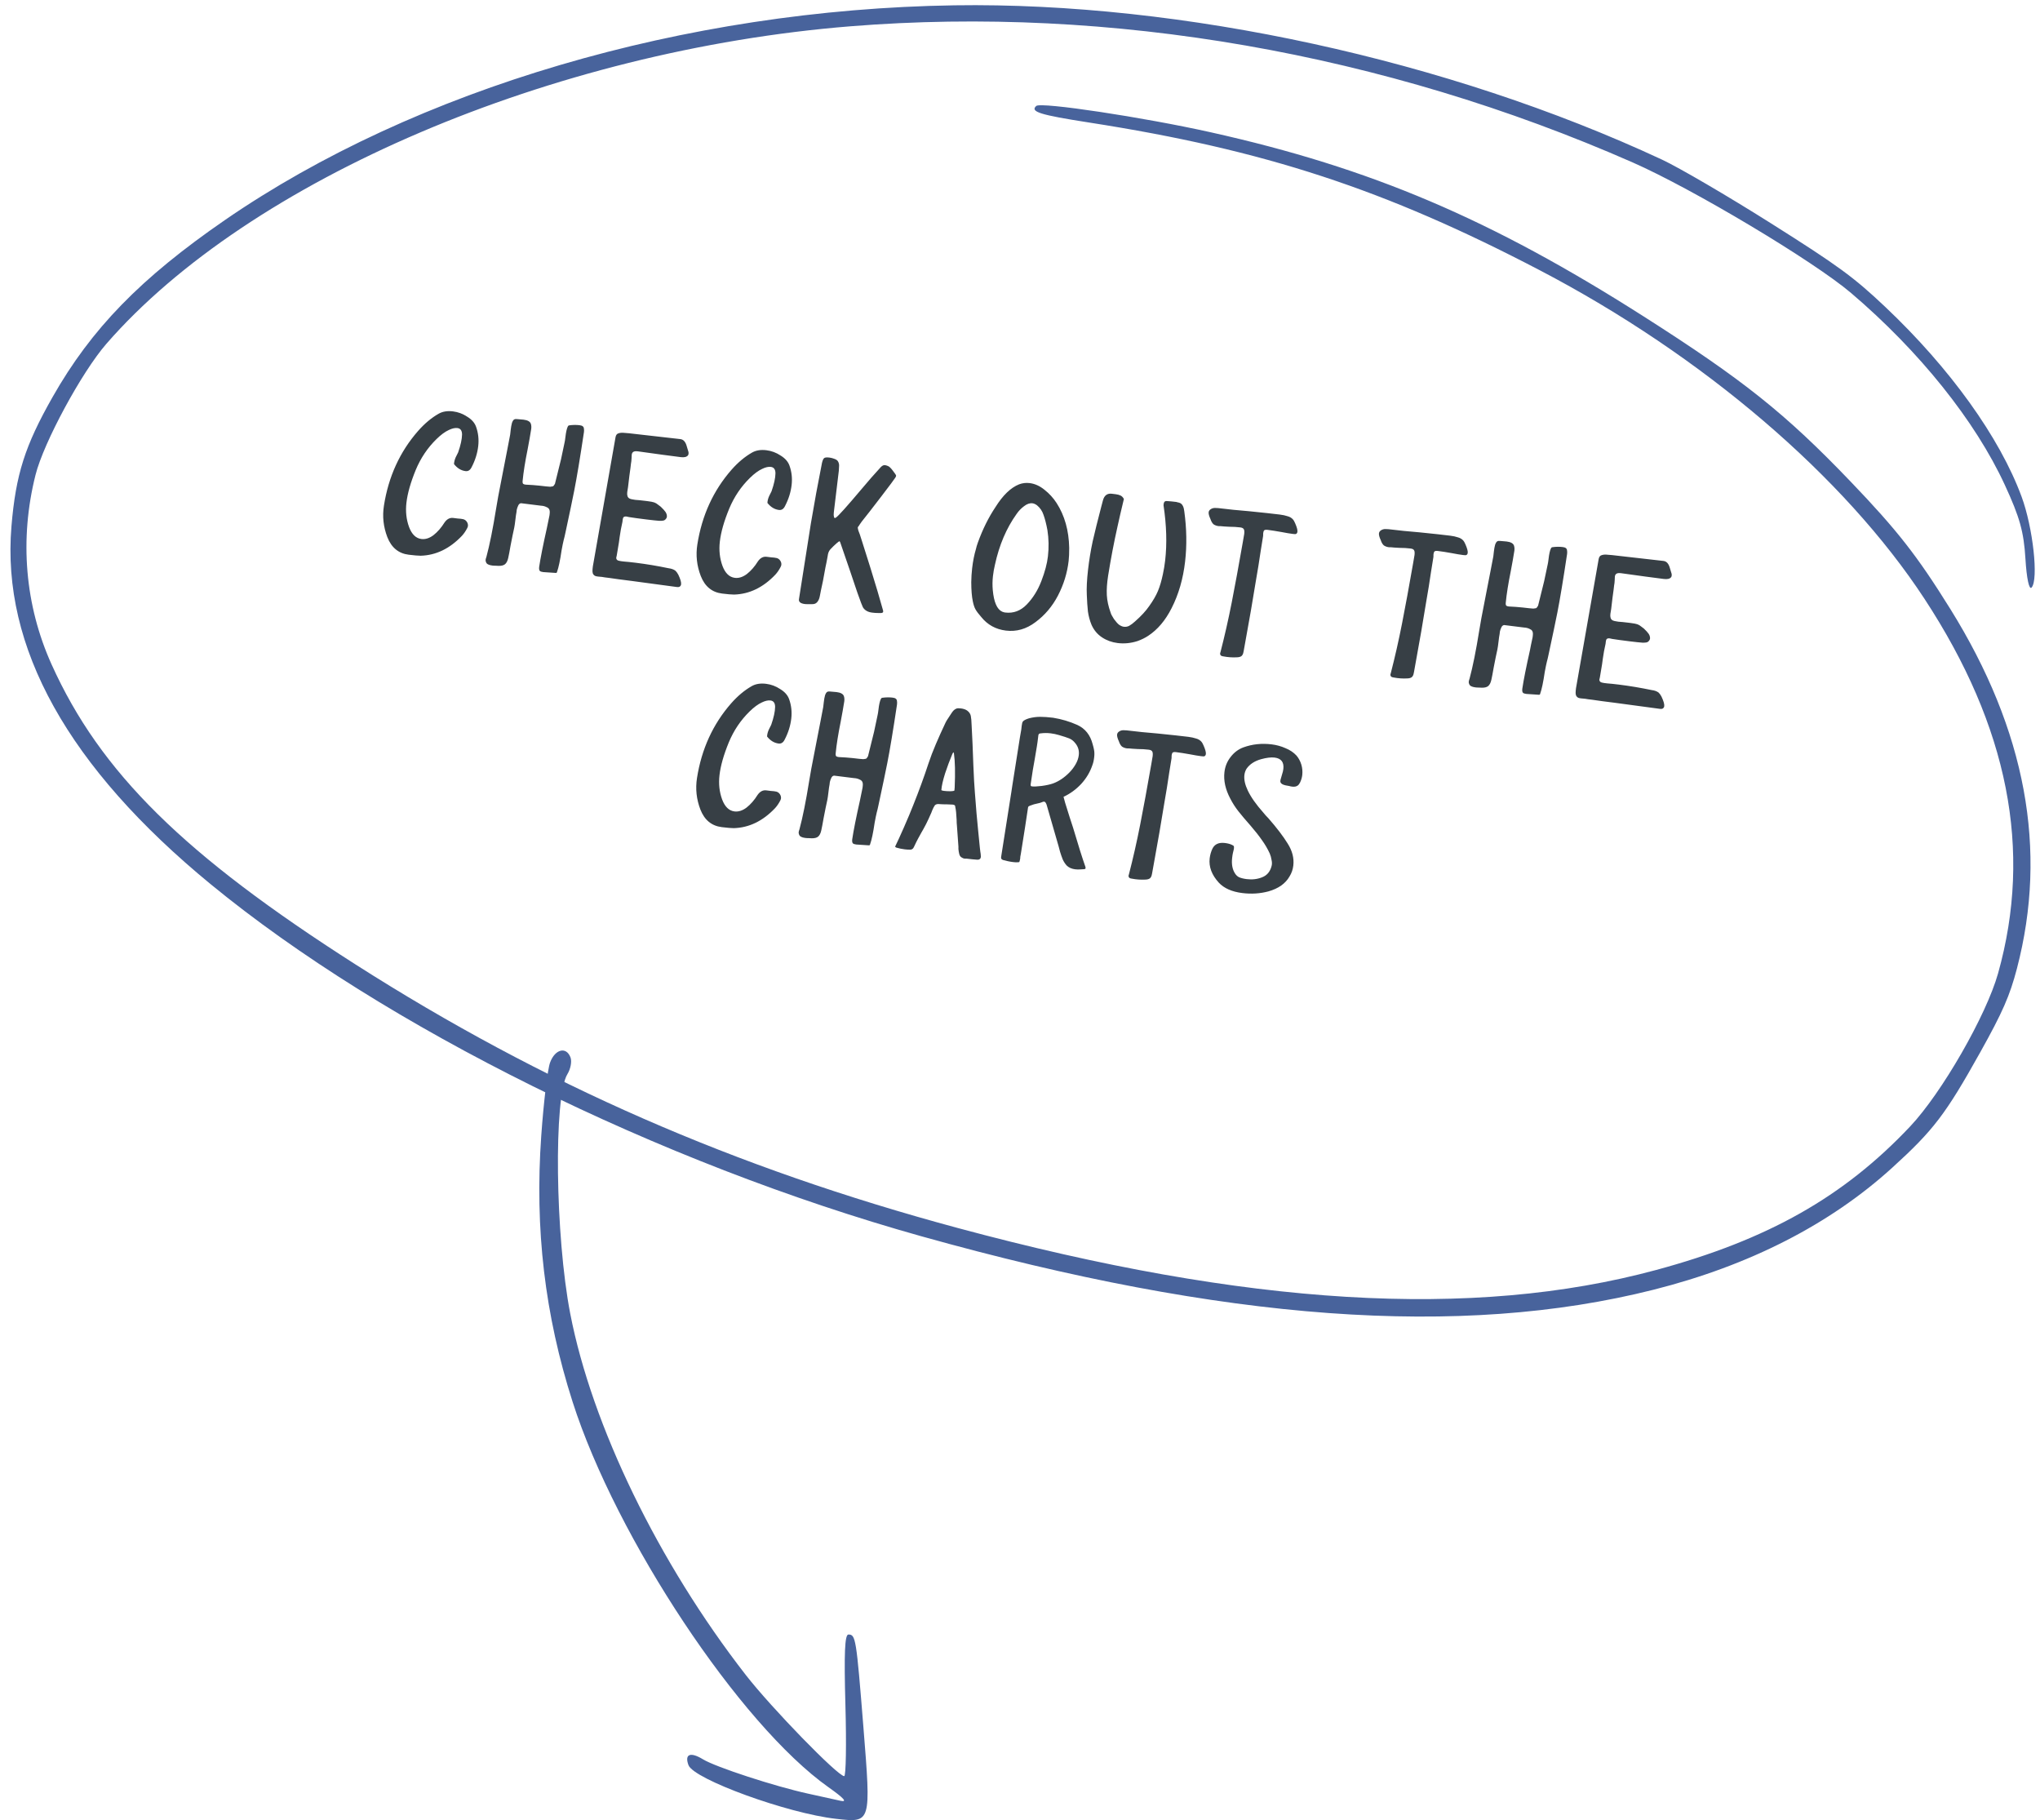
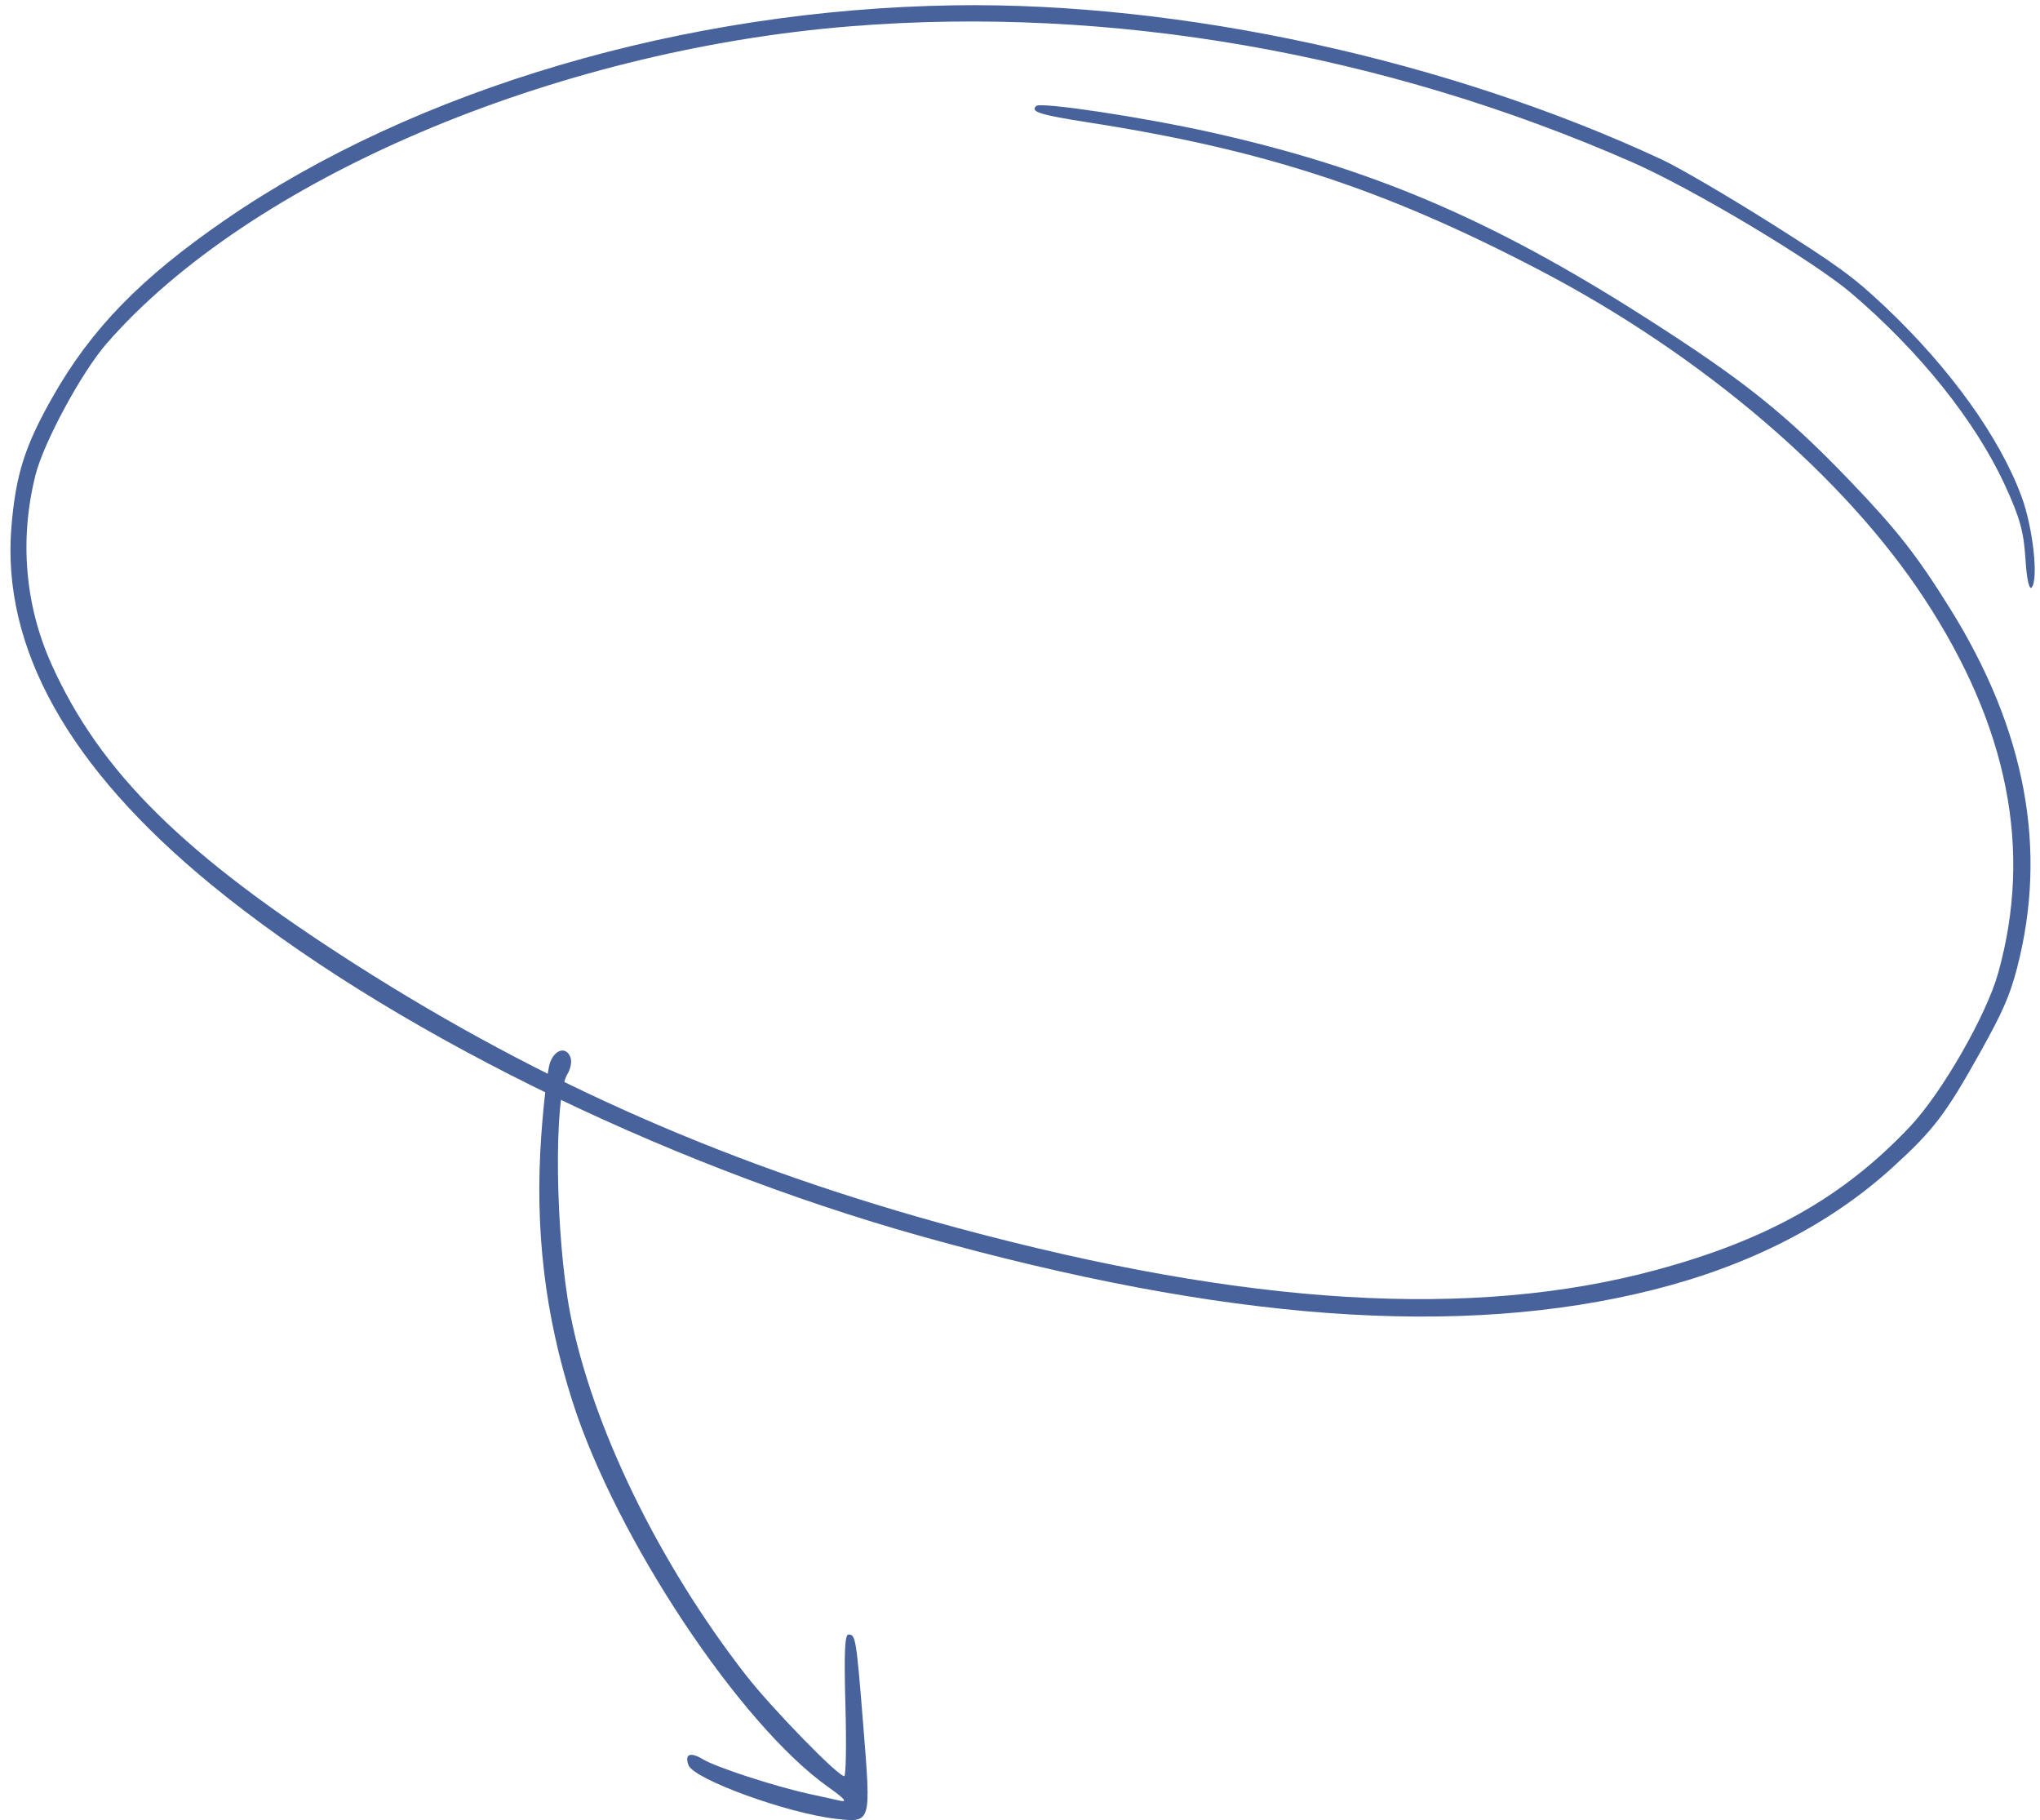
<svg xmlns="http://www.w3.org/2000/svg" width="176" height="157" viewBox="0 0 176 157" fill="none">
  <path d="M48.953 92.654C49.228 92.209 49.349 91.565 49.223 91.222C48.864 90.252 47.89 90.488 47.459 91.649C47.244 92.227 46.901 95.073 46.696 97.975C46.128 106.018 47 113.423 49.399 120.918C53.165 132.684 63.841 148.763 71.475 154.164C72.831 155.124 73.14 155.476 72.498 155.331C71.993 155.217 70.752 154.944 69.741 154.724C66.871 154.1 61.757 152.432 60.653 151.759C59.563 151.094 59.044 151.301 59.397 152.257C59.849 153.479 67.952 156.426 72.141 156.892C75.173 157.229 75.154 157.292 74.49 148.982C73.876 141.304 73.825 140.992 73.197 140.992C72.882 140.992 72.814 142.61 72.938 147.1C73.031 150.46 72.985 153.209 72.834 153.209C72.281 153.209 66.544 147.313 64.341 144.48C56.812 134.8 51.068 122.979 49.197 113.314C47.899 106.607 47.757 94.586 48.953 92.654Z" fill="#48639C" />
-   <path d="M39.169 40.031C39.177 39.844 39.226 39.648 39.316 39.445C39.42 39.242 39.49 39.103 39.525 39.027C39.745 38.396 39.857 37.879 39.863 37.477C39.861 37.141 39.728 36.956 39.463 36.924C39.252 36.898 39.004 36.954 38.719 37.093C38.394 37.241 38.042 37.5 37.664 37.87C36.894 38.621 36.297 39.507 35.871 40.529C35.425 41.616 35.156 42.563 35.064 43.371C34.979 44.113 35.054 44.808 35.289 45.455C35.525 46.089 35.881 46.435 36.358 46.494C36.702 46.537 37.05 46.425 37.402 46.16C37.756 45.881 38.073 45.517 38.352 45.069C38.56 44.772 38.81 44.642 39.101 44.678C39.194 44.689 39.326 44.706 39.498 44.727C39.685 44.737 39.837 44.755 39.955 44.783C40.086 44.813 40.191 44.887 40.272 45.004C40.352 45.121 40.385 45.246 40.37 45.379C40.365 45.419 40.345 45.477 40.31 45.553C40.172 45.818 40.019 46.041 39.851 46.221C38.799 47.327 37.613 47.899 36.294 47.937C36.066 47.936 35.72 47.906 35.257 47.849C34.384 47.741 33.77 47.235 33.417 46.331C33.076 45.443 32.978 44.537 33.124 43.614C33.517 41.111 34.5 38.962 36.074 37.169C36.629 36.539 37.215 36.047 37.832 35.694C38.177 35.495 38.594 35.425 39.084 35.486C39.521 35.54 39.926 35.691 40.3 35.939C40.689 36.175 40.945 36.462 41.068 36.8C41.262 37.335 41.325 37.893 41.259 38.476C41.188 39.099 40.997 39.707 40.688 40.3C40.565 40.553 40.391 40.666 40.166 40.638C39.783 40.591 39.45 40.388 39.169 40.031ZM41.917 48.452C41.897 48.396 41.89 48.342 41.896 48.289C41.903 48.222 41.926 48.138 41.965 48.035C42.245 46.995 42.524 45.606 42.803 43.867L42.983 42.821L43.425 40.538L43.766 38.787C43.893 38.144 43.976 37.711 44.015 37.488C44.022 37.421 44.038 37.282 44.062 37.07C44.088 36.845 44.124 36.648 44.17 36.479C44.23 36.312 44.295 36.212 44.365 36.181C44.423 36.148 44.504 36.138 44.61 36.151L45.168 36.2C45.512 36.242 45.721 36.356 45.794 36.539C45.855 36.708 45.858 36.917 45.803 37.165C45.749 37.521 45.654 38.054 45.52 38.762C45.305 39.824 45.161 40.726 45.09 41.47C45.075 41.602 45.091 41.692 45.14 41.738C45.176 41.77 45.248 41.792 45.354 41.805C45.514 41.811 45.721 41.824 45.973 41.841C46.226 41.859 46.419 41.876 46.551 41.893C46.975 41.945 47.28 41.976 47.467 41.986C47.603 41.963 47.678 41.952 47.692 41.953C47.748 41.934 47.81 41.861 47.878 41.735L48.401 39.623L48.708 38.17C48.731 38.079 48.755 37.927 48.779 37.715C48.829 37.278 48.898 36.971 48.985 36.794L49.034 36.719L49.118 36.689C49.431 36.647 49.727 36.644 50.005 36.678C50.137 36.695 50.228 36.726 50.276 36.772C50.338 36.82 50.371 36.885 50.375 36.966C50.392 37.049 50.394 37.15 50.38 37.269C50.044 39.511 49.764 41.196 49.541 42.324C49.383 43.124 49.132 44.322 48.789 45.918C48.729 46.206 48.677 46.428 48.632 46.584C48.583 46.78 48.523 47.074 48.451 47.468C48.326 48.326 48.195 48.948 48.057 49.334C48.052 49.374 48.036 49.399 48.008 49.409C47.993 49.42 47.966 49.424 47.926 49.419L46.867 49.348C46.722 49.33 46.625 49.298 46.577 49.251C46.517 49.19 46.496 49.074 46.516 48.901C46.63 48.136 46.851 47.022 47.179 45.558C47.218 45.334 47.294 44.967 47.406 44.457L47.424 44.298C47.444 44.126 47.425 43.996 47.368 43.908C47.322 43.836 47.248 43.779 47.145 43.74C47.006 43.669 46.849 43.629 46.676 43.621C46.504 43.6 46.385 43.585 46.319 43.577L45.088 43.424L44.949 43.407C44.84 43.421 44.758 43.491 44.704 43.619C44.65 43.733 44.61 43.849 44.583 43.967C44.571 44.072 44.564 44.139 44.561 44.165C44.531 44.309 44.498 44.534 44.464 44.838C44.429 45.143 44.397 45.367 44.367 45.511C44.286 45.864 44.18 46.382 44.048 47.064C43.968 47.538 43.9 47.892 43.847 48.127C43.79 48.389 43.695 48.572 43.562 48.676C43.444 48.769 43.265 48.814 43.024 48.811C42.958 48.803 42.871 48.799 42.764 48.799C42.669 48.801 42.569 48.795 42.464 48.782C42.159 48.744 41.982 48.649 41.933 48.495L41.917 48.452ZM53.245 48.304C53.306 48.352 53.416 48.386 53.575 48.406C53.734 48.425 53.827 48.437 53.853 48.44C54.08 48.455 54.411 48.489 54.848 48.543C55.787 48.66 56.729 48.817 57.672 49.014C57.924 49.045 58.124 49.117 58.272 49.23C58.357 49.307 58.438 49.418 58.516 49.562C58.7 49.947 58.782 50.226 58.762 50.399C58.753 50.478 58.719 50.541 58.66 50.587C58.614 50.636 58.519 50.651 58.373 50.633L54.508 50.113C53.647 50.007 53.006 49.92 52.584 49.855C52.479 49.842 52.346 49.825 52.188 49.806C52.03 49.773 51.845 49.75 51.632 49.737L51.493 49.719C51.321 49.698 51.203 49.61 51.141 49.454C51.113 49.343 51.107 49.222 51.122 49.089C51.137 48.957 51.146 48.877 51.149 48.851L53.106 37.707C53.14 37.523 53.227 37.413 53.365 37.377C53.505 37.327 53.687 37.316 53.912 37.344C54.099 37.353 54.384 37.382 54.768 37.43L58.703 37.877C58.967 37.91 59.151 38.12 59.254 38.509C59.273 38.579 59.302 38.677 59.342 38.802C59.394 38.93 59.415 39.04 59.405 39.133C59.395 39.212 59.376 39.264 59.347 39.287C59.237 39.421 59.031 39.469 58.726 39.431C57.853 39.323 56.624 39.157 55.039 38.934C54.841 38.91 54.705 38.926 54.631 38.984C54.559 39.029 54.516 39.111 54.502 39.23L54.488 39.531C54.481 39.705 54.463 39.864 54.434 40.008C54.418 40.14 54.406 40.253 54.395 40.346C54.339 40.715 54.269 41.271 54.184 42.012L54.115 42.447C54.083 42.725 54.143 42.907 54.294 42.993C54.382 43.044 54.552 43.086 54.803 43.117C55.003 43.128 55.295 43.158 55.679 43.205L55.877 43.23C56.142 43.263 56.332 43.3 56.448 43.341C56.564 43.382 56.677 43.45 56.787 43.544C56.899 43.625 56.973 43.681 57.01 43.713C57.203 43.898 57.34 44.049 57.421 44.167C57.511 44.312 57.549 44.451 57.534 44.584C57.528 44.637 57.502 44.694 57.454 44.755C57.391 44.841 57.311 44.892 57.215 44.907C57.133 44.924 57.025 44.93 56.891 44.927C56.638 44.909 56.267 44.87 55.777 44.809C55.102 44.726 54.6 44.657 54.271 44.603L54.055 44.556C53.936 44.541 53.846 44.563 53.786 44.623C53.753 44.673 53.732 44.744 53.721 44.837C53.711 44.929 53.704 44.989 53.701 45.016L53.566 45.664C53.482 46.164 53.426 46.54 53.397 46.792L53.206 47.937C53.202 47.977 53.189 48.029 53.168 48.093C53.162 48.146 53.17 48.194 53.192 48.237L53.245 48.304ZM66.208 43.381C66.216 43.194 66.265 42.999 66.356 42.795C66.459 42.593 66.529 42.454 66.564 42.378C66.784 41.746 66.897 41.23 66.902 40.828C66.901 40.491 66.767 40.307 66.503 40.274C66.291 40.248 66.043 40.304 65.759 40.444C65.433 40.592 65.082 40.85 64.704 41.22C63.934 41.971 63.336 42.858 62.911 43.88C62.464 44.966 62.195 45.914 62.103 46.722C62.018 47.464 62.093 48.158 62.328 48.805C62.564 49.439 62.921 49.785 63.397 49.844C63.741 49.887 64.089 49.776 64.442 49.51C64.795 49.232 65.112 48.868 65.391 48.419C65.6 48.122 65.85 47.992 66.141 48.028C66.233 48.04 66.366 48.056 66.538 48.077C66.724 48.087 66.876 48.106 66.994 48.134C67.125 48.163 67.231 48.237 67.311 48.355C67.392 48.472 67.424 48.597 67.409 48.729C67.405 48.769 67.385 48.827 67.349 48.903C67.212 49.168 67.058 49.391 66.89 49.572C65.838 50.678 64.652 51.249 63.333 51.287C63.105 51.286 62.759 51.257 62.296 51.199C61.423 51.091 60.81 50.585 60.457 49.682C60.115 48.793 60.017 47.887 60.163 46.965C60.556 44.461 61.54 42.312 63.113 40.519C63.668 39.889 64.254 39.398 64.872 39.044C65.216 38.845 65.634 38.776 66.123 38.837C66.56 38.891 66.965 39.042 67.34 39.29C67.729 39.526 67.984 39.813 68.107 40.151C68.301 40.685 68.365 41.244 68.298 41.827C68.227 42.449 68.037 43.057 67.728 43.65C67.605 43.904 67.431 44.017 67.206 43.989C66.822 43.941 66.49 43.739 66.208 43.381ZM76.186 52.658C76.196 52.687 76.198 52.727 76.192 52.78C76.186 52.833 76.129 52.866 76.02 52.88C75.926 52.881 75.812 52.881 75.678 52.877C75.557 52.876 75.411 52.865 75.239 52.843C74.868 52.797 74.604 52.644 74.446 52.382C74.401 52.309 74.241 51.887 73.967 51.114C73.708 50.329 73.497 49.705 73.335 49.242L72.489 46.779C72.469 46.723 72.445 46.693 72.419 46.69C72.406 46.688 72.384 46.699 72.355 46.722C72.283 46.767 72.134 46.897 71.908 47.11C71.697 47.313 71.574 47.452 71.538 47.528C71.472 47.641 71.429 47.783 71.409 47.955C71.334 48.376 71.27 48.704 71.216 48.939C71.06 49.833 70.932 50.489 70.83 50.907C70.808 50.984 70.776 51.148 70.734 51.398C70.694 51.635 70.612 51.82 70.49 51.953C70.382 52.074 70.221 52.127 70.008 52.114C69.726 52.12 69.538 52.117 69.445 52.105C69.062 52.058 68.89 51.916 68.931 51.679C69.338 49.056 69.68 46.875 69.96 45.136C70.252 43.399 70.57 41.665 70.916 39.934C70.968 39.712 71.031 39.572 71.105 39.514C71.178 39.456 71.334 39.442 71.573 39.471C71.705 39.488 71.848 39.526 72.002 39.585C72.157 39.645 72.256 39.717 72.299 39.803C72.379 39.934 72.408 40.086 72.388 40.258C72.382 40.432 72.376 40.545 72.37 40.598L71.966 43.954L71.935 44.232C71.918 44.378 71.924 44.499 71.953 44.597C71.95 44.623 71.961 44.645 71.986 44.662C72.023 44.693 72.071 44.685 72.13 44.639C72.333 44.503 73.056 43.699 74.297 42.227C74.919 41.485 75.459 40.867 75.918 40.373C76.042 40.227 76.152 40.146 76.248 40.131C76.275 40.121 76.316 40.12 76.369 40.126C76.422 40.133 76.5 40.156 76.603 40.196C76.719 40.237 76.864 40.376 77.038 40.612C77.214 40.836 77.305 40.974 77.312 41.029C77.305 41.095 77.278 41.159 77.23 41.221C77.164 41.333 76.76 41.874 76.018 42.844C75.277 43.813 74.719 44.53 74.344 44.994C74.296 45.055 74.24 45.136 74.175 45.235C74.125 45.323 74.069 45.403 74.007 45.476L74.005 45.496C74 45.536 74.017 45.625 74.054 45.764C74.119 45.907 74.224 46.215 74.371 46.69C74.52 47.152 74.732 47.823 75.007 48.703L75.125 49.081C75.547 50.436 75.901 51.629 76.186 52.658ZM92.197 48.375C92.078 49.422 91.769 50.424 91.27 51.384C90.789 52.305 90.145 53.065 89.339 53.663C88.546 54.264 87.693 54.507 86.78 54.394C85.906 54.286 85.2 53.896 84.659 53.225C84.433 52.968 84.27 52.753 84.169 52.579C84.068 52.406 83.988 52.167 83.928 51.864C83.841 51.451 83.797 50.901 83.795 50.216C83.8 49.813 83.826 49.413 83.871 49.016C83.941 48.407 84.051 47.849 84.203 47.344C84.233 47.2 84.287 47.019 84.366 46.8C84.778 45.656 85.284 44.637 85.882 43.743C86.522 42.721 87.201 42.066 87.918 41.779C88.213 41.668 88.519 41.632 88.836 41.671C89.286 41.727 89.714 41.921 90.119 42.253C90.525 42.572 90.871 42.951 91.156 43.389C91.852 44.47 92.214 45.757 92.245 47.252C92.246 47.709 92.231 48.084 92.197 48.375ZM86.716 52.835C87.431 52.923 88.054 52.691 88.587 52.139C89.12 51.587 89.539 50.914 89.844 50.119C90.15 49.324 90.338 48.615 90.409 47.992C90.497 47.224 90.483 46.47 90.366 45.73C90.266 45.194 90.155 44.757 90.032 44.419C89.923 44.083 89.734 43.804 89.463 43.583C89.327 43.485 89.199 43.429 89.08 43.414C88.842 43.385 88.598 43.469 88.347 43.666C88.098 43.85 87.885 44.072 87.707 44.332C86.83 45.554 86.207 47.015 85.838 48.715C85.762 49.029 85.704 49.357 85.665 49.702C85.62 50.099 85.615 50.495 85.65 50.889C85.745 51.935 86.016 52.56 86.463 52.763C86.566 52.803 86.65 52.826 86.716 52.835ZM96.963 43.041C96.733 43.993 96.547 44.796 96.406 45.45C96.106 46.784 95.838 48.188 95.602 49.663C95.503 50.296 95.466 50.856 95.491 51.343C95.518 51.816 95.628 52.32 95.822 52.855C95.849 52.965 95.943 53.145 96.103 53.393C96.277 53.63 96.425 53.796 96.549 53.892C96.698 53.991 96.833 54.048 96.952 54.063C97.124 54.084 97.281 54.056 97.424 53.98C97.582 53.892 97.751 53.765 97.931 53.599C98.453 53.14 98.859 52.7 99.148 52.279C99.484 51.81 99.734 51.378 99.9 50.982C100.066 50.586 100.209 50.1 100.329 49.524C100.414 49.131 100.479 48.736 100.524 48.339C100.689 46.895 100.642 45.31 100.383 43.586L100.396 43.466C100.408 43.36 100.45 43.285 100.523 43.24C100.565 43.218 100.633 43.214 100.726 43.225C100.899 43.233 101.151 43.258 101.482 43.298C101.522 43.303 101.567 43.316 101.619 43.336C101.685 43.344 101.756 43.366 101.833 43.402C102.022 43.507 102.136 43.742 102.175 44.11C102.38 45.6 102.404 47.04 102.245 48.431C102.074 49.928 101.686 51.27 101.08 52.458C100.543 53.52 99.868 54.316 99.056 54.847C98.781 55.028 98.475 55.178 98.139 55.298C97.568 55.482 96.998 55.539 96.429 55.469C95.926 55.407 95.475 55.243 95.076 54.979C94.677 54.714 94.376 54.355 94.173 53.9C94.025 53.545 93.921 53.163 93.861 52.753C93.815 52.331 93.783 51.849 93.764 51.31C93.735 50.742 93.77 50.021 93.87 49.147C93.964 48.325 94.097 47.509 94.27 46.697C94.458 45.874 94.707 44.871 95.017 43.686L95.157 43.16C95.273 42.731 95.53 42.541 95.927 42.59C96.006 42.6 96.119 42.614 96.264 42.632C96.423 42.651 96.56 42.689 96.674 42.743C96.789 42.798 96.885 42.897 96.963 43.041ZM107.31 45.653C107.266 45.567 107.164 45.514 107.006 45.494C106.701 45.457 106.388 45.438 106.066 45.438C105.719 45.422 105.473 45.405 105.327 45.387L105.126 45.382C104.968 45.363 104.826 45.312 104.701 45.229C104.591 45.135 104.501 44.983 104.431 44.772C104.313 44.516 104.261 44.321 104.276 44.189C104.288 44.083 104.345 43.996 104.447 43.928C104.563 43.848 104.695 43.811 104.842 43.816C104.989 43.82 105.076 43.825 105.103 43.828C105.976 43.936 106.865 44.026 107.769 44.098C108.936 44.215 109.818 44.311 110.413 44.385C110.678 44.418 110.901 44.466 111.081 44.528C111.277 44.579 111.434 44.673 111.553 44.808C111.601 44.855 111.662 44.963 111.737 45.133C111.886 45.474 111.952 45.718 111.935 45.863C111.923 45.969 111.875 46.037 111.791 46.067C111.737 46.074 111.65 46.07 111.531 46.055C111.266 46.022 110.95 45.97 110.583 45.897C110.11 45.812 109.701 45.748 109.357 45.705C109.198 45.685 109.095 45.706 109.048 45.767C109.015 45.817 108.993 45.895 108.981 46.001C108.983 46.095 108.982 46.169 108.976 46.222L108.769 47.506C108.642 48.377 108.504 49.233 108.355 50.075C108.079 51.787 107.782 53.504 107.465 55.224L107.299 56.151C107.296 56.177 107.281 56.243 107.256 56.347C107.232 56.438 107.19 56.514 107.13 56.573C107.04 56.656 106.894 56.698 106.692 56.7C106.314 56.721 105.928 56.693 105.534 56.617C105.402 56.601 105.32 56.557 105.288 56.486C105.255 56.415 105.257 56.341 105.293 56.265C105.653 54.872 105.977 53.441 106.266 51.972C106.554 50.503 106.873 48.769 107.222 46.771L107.344 46.06C107.366 45.861 107.355 45.726 107.31 45.653ZM122.002 47.473C121.958 47.387 121.857 47.334 121.698 47.315C121.394 47.277 121.08 47.258 120.758 47.259C120.411 47.243 120.165 47.226 120.019 47.208L119.819 47.203C119.66 47.183 119.518 47.132 119.393 47.049C119.283 46.955 119.193 46.803 119.123 46.593C119.005 46.336 118.953 46.142 118.969 46.009C118.981 45.903 119.038 45.816 119.139 45.748C119.256 45.669 119.388 45.631 119.535 45.636C119.682 45.641 119.768 45.645 119.795 45.648C120.668 45.757 121.557 45.846 122.461 45.918C123.629 46.036 124.51 46.132 125.106 46.206C125.37 46.238 125.593 46.286 125.774 46.349C125.969 46.4 126.126 46.493 126.245 46.629C126.293 46.675 126.355 46.783 126.429 46.954C126.578 47.295 126.644 47.538 126.628 47.684C126.616 47.79 126.568 47.858 126.484 47.888C126.429 47.894 126.342 47.89 126.223 47.876C125.959 47.843 125.643 47.79 125.275 47.718C124.802 47.632 124.393 47.568 124.049 47.526C123.89 47.506 123.787 47.527 123.74 47.588C123.708 47.638 123.685 47.716 123.673 47.822C123.676 47.916 123.674 47.99 123.668 48.043L123.461 49.327C123.335 50.198 123.197 51.054 123.047 51.895C122.771 53.608 122.474 55.324 122.157 57.045L121.991 57.971C121.988 57.998 121.974 58.063 121.948 58.167C121.925 58.259 121.882 58.334 121.822 58.394C121.732 58.477 121.586 58.519 121.385 58.521C121.007 58.541 120.621 58.514 120.227 58.438C120.094 58.421 120.012 58.378 119.98 58.306C119.948 58.235 119.95 58.162 119.985 58.086C120.345 56.693 120.67 55.262 120.958 53.793C121.247 52.324 121.566 50.59 121.915 48.591L122.036 47.881C122.059 47.682 122.047 47.546 122.002 47.473ZM126.737 58.962C126.717 58.906 126.71 58.852 126.716 58.799C126.723 58.732 126.747 58.648 126.785 58.545C127.065 57.505 127.344 56.116 127.623 54.377L127.803 53.331L128.245 51.048L128.586 49.297C128.713 48.654 128.796 48.221 128.835 47.998C128.842 47.931 128.858 47.792 128.883 47.58C128.908 47.355 128.944 47.158 128.99 46.989C129.05 46.822 129.115 46.722 129.185 46.691C129.243 46.658 129.324 46.648 129.43 46.661L129.988 46.71C130.332 46.752 130.541 46.866 130.614 47.049C130.675 47.218 130.678 47.427 130.623 47.675C130.569 48.031 130.475 48.564 130.34 49.272C130.125 50.334 129.981 51.236 129.91 51.98C129.895 52.112 129.911 52.202 129.96 52.248C129.997 52.279 130.068 52.302 130.174 52.315C130.334 52.321 130.541 52.334 130.793 52.351C131.046 52.369 131.239 52.386 131.371 52.403C131.795 52.455 132.1 52.486 132.287 52.496C132.424 52.473 132.499 52.462 132.512 52.464C132.568 52.444 132.63 52.371 132.698 52.245L133.221 50.133L133.528 48.68C133.551 48.589 133.575 48.437 133.6 48.225C133.65 47.788 133.718 47.481 133.805 47.304L133.854 47.229L133.938 47.199C134.252 47.157 134.547 47.154 134.825 47.188C134.957 47.205 135.048 47.236 135.096 47.282C135.158 47.33 135.191 47.395 135.195 47.476C135.212 47.559 135.214 47.66 135.201 47.779C134.864 50.021 134.584 51.706 134.362 52.834C134.203 53.634 133.952 54.832 133.609 56.428C133.549 56.717 133.497 56.938 133.452 57.094C133.403 57.29 133.343 57.584 133.271 57.978C133.146 58.836 133.015 59.458 132.877 59.844C132.872 59.884 132.856 59.909 132.828 59.919C132.813 59.93 132.786 59.934 132.746 59.929L131.688 59.858C131.542 59.84 131.445 59.808 131.397 59.761C131.337 59.7 131.316 59.584 131.336 59.411C131.45 58.646 131.671 57.532 132 56.068C132.039 55.844 132.114 55.477 132.226 54.967L132.244 54.808C132.264 54.636 132.245 54.506 132.188 54.418C132.143 54.346 132.068 54.289 131.966 54.25C131.826 54.179 131.67 54.139 131.496 54.131C131.324 54.11 131.205 54.095 131.139 54.087L129.908 53.934L129.769 53.917C129.66 53.931 129.579 54.001 129.524 54.129C129.47 54.243 129.43 54.359 129.403 54.477C129.391 54.582 129.384 54.649 129.381 54.675C129.351 54.819 129.319 55.044 129.284 55.348C129.249 55.653 129.217 55.877 129.187 56.022C129.106 56.374 129 56.892 128.869 57.574C128.788 58.048 128.72 58.402 128.667 58.637C128.61 58.899 128.515 59.082 128.383 59.187C128.265 59.279 128.085 59.324 127.844 59.321C127.778 59.313 127.691 59.309 127.584 59.309C127.489 59.311 127.389 59.305 127.284 59.292C126.979 59.254 126.802 59.159 126.753 59.005L126.737 58.962ZM138.065 58.814C138.126 58.862 138.237 58.896 138.395 58.916C138.554 58.935 138.647 58.947 138.673 58.95C138.9 58.965 139.231 58.999 139.668 59.053C140.607 59.17 141.549 59.327 142.493 59.524C142.744 59.555 142.944 59.627 143.092 59.739C143.177 59.817 143.258 59.928 143.336 60.072C143.52 60.458 143.602 60.736 143.582 60.909C143.573 60.988 143.539 61.051 143.48 61.097C143.435 61.146 143.339 61.161 143.193 61.143L139.328 60.623C138.467 60.517 137.826 60.431 137.405 60.365C137.299 60.352 137.166 60.335 137.008 60.316C136.85 60.283 136.665 60.26 136.452 60.247L136.313 60.23C136.141 60.208 136.023 60.12 135.961 59.964C135.933 59.853 135.927 59.732 135.942 59.599C135.957 59.467 135.966 59.387 135.969 59.361L137.926 48.217C137.96 48.033 138.047 47.923 138.185 47.887C138.325 47.837 138.508 47.826 138.732 47.854C138.919 47.863 139.204 47.892 139.588 47.94L143.523 48.387C143.787 48.42 143.971 48.63 144.074 49.02C144.093 49.089 144.122 49.187 144.162 49.312C144.214 49.44 144.235 49.55 144.225 49.643C144.216 49.722 144.196 49.773 144.167 49.797C144.058 49.931 143.851 49.979 143.546 49.941C142.673 49.833 141.444 49.667 139.859 49.444C139.661 49.42 139.525 49.436 139.451 49.495C139.379 49.539 139.336 49.621 139.322 49.74L139.308 50.041C139.302 50.215 139.283 50.374 139.254 50.518C139.238 50.65 139.226 50.763 139.215 50.856C139.159 51.225 139.089 51.781 139.005 52.522L138.935 52.957C138.903 53.235 138.963 53.417 139.114 53.503C139.202 53.554 139.372 53.596 139.623 53.627C139.823 53.638 140.115 53.668 140.499 53.715L140.697 53.74C140.962 53.773 141.152 53.81 141.268 53.851C141.384 53.892 141.497 53.96 141.607 54.054C141.719 54.135 141.793 54.191 141.83 54.223C142.023 54.408 142.16 54.559 142.241 54.677C142.332 54.822 142.369 54.961 142.354 55.094C142.348 55.147 142.322 55.204 142.274 55.265C142.211 55.351 142.131 55.402 142.036 55.417C141.953 55.434 141.845 55.44 141.711 55.437C141.458 55.419 141.087 55.38 140.597 55.319C139.923 55.236 139.421 55.167 139.091 55.113L138.875 55.066C138.756 55.051 138.666 55.073 138.606 55.133C138.573 55.183 138.552 55.254 138.541 55.347C138.531 55.44 138.524 55.499 138.521 55.526L138.386 56.174C138.302 56.674 138.246 57.05 138.217 57.302L138.026 58.447C138.022 58.486 138.009 58.539 137.988 58.603C137.982 58.656 137.99 58.704 138.012 58.747L138.065 58.814ZM66.178 63.53C66.186 63.343 66.235 63.147 66.326 62.943C66.429 62.741 66.499 62.602 66.534 62.526C66.754 61.895 66.867 61.378 66.872 60.976C66.87 60.64 66.737 60.455 66.472 60.422C66.261 60.396 66.013 60.453 65.728 60.592C65.403 60.74 65.051 60.999 64.674 61.368C63.904 62.119 63.306 63.006 62.88 64.028C62.434 65.115 62.165 66.062 62.073 66.87C61.988 67.612 62.063 68.306 62.298 68.953C62.534 69.587 62.89 69.934 63.367 69.993C63.711 70.035 64.059 69.924 64.411 69.659C64.765 69.38 65.082 69.016 65.361 68.567C65.57 68.271 65.819 68.14 66.11 68.176C66.203 68.188 66.335 68.204 66.507 68.226C66.694 68.235 66.846 68.254 66.964 68.282C67.095 68.312 67.2 68.385 67.281 68.503C67.361 68.62 67.394 68.745 67.379 68.878C67.374 68.917 67.354 68.975 67.319 69.052C67.181 69.317 67.028 69.54 66.86 69.72C65.808 70.826 64.622 71.398 63.303 71.436C63.075 71.434 62.729 71.405 62.266 71.347C61.393 71.239 60.779 70.733 60.426 69.83C60.085 68.941 59.987 68.036 60.133 67.113C60.526 64.609 61.509 62.461 63.083 60.667C63.638 60.038 64.224 59.546 64.841 59.193C65.186 58.993 65.603 58.924 66.093 58.985C66.53 59.039 66.935 59.19 67.309 59.438C67.698 59.674 67.954 59.961 68.077 60.299C68.271 60.833 68.334 61.392 68.268 61.975C68.197 62.597 68.007 63.205 67.697 63.798C67.574 64.052 67.4 64.165 67.175 64.137C66.792 64.089 66.459 63.887 66.178 63.53ZM68.927 71.951C68.906 71.895 68.899 71.84 68.905 71.787C68.912 71.721 68.936 71.637 68.974 71.534C69.254 70.494 69.533 69.104 69.812 67.365L69.992 66.32L70.434 64.037L70.775 62.285C70.902 61.643 70.985 61.21 71.024 60.986C71.031 60.92 71.047 60.781 71.072 60.569C71.097 60.344 71.133 60.147 71.179 59.978C71.239 59.811 71.304 59.711 71.374 59.68C71.432 59.646 71.513 59.636 71.619 59.65L72.177 59.699C72.521 59.741 72.73 59.854 72.803 60.038C72.864 60.207 72.867 60.415 72.812 60.664C72.758 61.02 72.663 61.552 72.529 62.261C72.314 63.323 72.171 64.225 72.099 64.969C72.084 65.101 72.1 65.191 72.149 65.237C72.186 65.268 72.257 65.29 72.363 65.304C72.523 65.31 72.73 65.322 72.983 65.34C73.235 65.358 73.428 65.375 73.56 65.391C73.984 65.444 74.289 65.475 74.476 65.485C74.612 65.461 74.688 65.451 74.701 65.452C74.757 65.432 74.819 65.359 74.887 65.233L75.41 63.122L75.717 61.669C75.74 61.578 75.764 61.426 75.789 61.214C75.838 60.777 75.907 60.47 75.995 60.292L76.043 60.218L76.127 60.188C76.441 60.146 76.736 60.142 77.014 60.177C77.147 60.193 77.237 60.225 77.285 60.271C77.347 60.319 77.38 60.383 77.384 60.465C77.401 60.547 77.403 60.648 77.389 60.767C77.053 63.01 76.773 64.695 76.551 65.823C76.392 66.622 76.141 67.821 75.798 69.417C75.738 69.705 75.686 69.927 75.641 70.083C75.592 70.278 75.532 70.573 75.46 70.967C75.335 71.825 75.204 72.447 75.066 72.833C75.061 72.873 75.045 72.897 75.017 72.907C75.002 72.919 74.975 72.922 74.935 72.917L73.877 72.847C73.731 72.829 73.634 72.796 73.586 72.75C73.526 72.689 73.505 72.572 73.525 72.4C73.639 71.635 73.86 70.52 74.189 69.056C74.228 68.833 74.303 68.466 74.415 67.956L74.433 67.797C74.453 67.625 74.434 67.495 74.377 67.407C74.332 67.334 74.257 67.278 74.155 67.239C74.015 67.168 73.859 67.128 73.685 67.12C73.513 67.099 73.394 67.084 73.328 67.076L72.097 66.923L71.958 66.906C71.849 66.919 71.768 66.99 71.713 67.117C71.659 67.232 71.619 67.348 71.593 67.465C71.58 67.571 71.573 67.637 71.57 67.664C71.54 67.808 71.508 68.032 71.473 68.337C71.438 68.642 71.406 68.866 71.376 69.01C71.295 69.363 71.189 69.88 71.058 70.563C70.977 71.036 70.909 71.391 70.856 71.626C70.799 71.888 70.704 72.071 70.572 72.175C70.454 72.268 70.274 72.313 70.033 72.31C69.967 72.302 69.88 72.298 69.773 72.298C69.678 72.3 69.578 72.294 69.473 72.281C69.168 72.243 68.991 72.147 68.942 71.993L68.927 71.951ZM80.685 69.438C80.655 69.461 80.64 69.48 80.638 69.493C80.575 69.579 80.506 69.712 80.432 69.891C80.373 70.058 80.317 70.192 80.265 70.293C80.191 70.472 80.067 70.739 79.892 71.093C79.72 71.421 79.585 71.666 79.486 71.829C79.416 71.968 79.323 72.138 79.206 72.338C79.104 72.527 78.991 72.755 78.867 73.022C78.828 73.124 78.773 73.198 78.7 73.243C78.628 73.288 78.532 73.303 78.413 73.288C78.332 73.291 78.206 73.282 78.034 73.261C77.796 73.231 77.56 73.182 77.326 73.113C77.263 73.078 77.232 73.054 77.234 73.041C77.222 73.026 77.233 72.994 77.265 72.944C77.404 72.666 77.646 72.138 77.989 71.361C78.335 70.571 78.602 69.932 78.792 69.445C79.279 68.23 79.719 67.028 80.109 65.84C80.274 65.337 80.485 64.785 80.741 64.186C80.997 63.586 81.258 63.007 81.523 62.449C81.597 62.27 81.747 62.019 81.971 61.698C81.989 61.66 82.03 61.598 82.093 61.512C82.158 61.412 82.221 61.333 82.281 61.273C82.357 61.202 82.436 61.151 82.52 61.121C82.591 61.09 82.719 61.085 82.904 61.108C83.129 61.136 83.31 61.199 83.446 61.296C83.619 61.425 83.722 61.579 83.756 61.758C83.791 61.923 83.814 62.188 83.826 62.553C83.859 63.322 83.885 63.856 83.905 64.154C83.956 65.585 84.001 66.658 84.04 67.375L84.108 68.371C84.143 68.886 84.19 69.476 84.248 70.142C84.306 70.807 84.352 71.29 84.384 71.589L84.534 73.099C84.55 73.195 84.564 73.311 84.575 73.447C84.601 73.571 84.617 73.721 84.624 73.896C84.614 73.989 84.594 74.047 84.564 74.07C84.502 74.143 84.398 74.171 84.253 74.153C84.053 74.141 83.761 74.112 83.377 74.064L83.216 74.064C83.137 74.055 83.06 74.025 82.985 73.975C82.87 73.921 82.795 73.817 82.758 73.665C82.722 73.513 82.698 73.369 82.687 73.233C82.691 73.086 82.689 72.985 82.681 72.93L82.557 71.202C82.542 71.092 82.534 70.93 82.532 70.715C82.51 70.202 82.471 69.834 82.416 69.612C82.422 69.559 82.408 69.511 82.372 69.466C82.336 69.434 82.278 69.414 82.198 69.404C81.825 69.385 81.537 69.376 81.336 69.378C81.296 69.373 81.196 69.367 81.036 69.361C80.89 69.343 80.773 69.368 80.685 69.438ZM82.364 67.954C82.42 66.644 82.398 65.654 82.3 64.983L82.27 64.899C82.243 64.896 82.213 64.932 82.177 65.008C82.141 65.084 82.123 65.129 82.121 65.142C81.938 65.576 81.744 66.097 81.541 66.703C81.35 67.311 81.242 67.788 81.216 68.134C81.212 68.173 81.282 68.202 81.428 68.22C81.6 68.242 81.793 68.252 82.008 68.252C82.183 68.247 82.293 68.227 82.337 68.192C82.352 68.18 82.355 68.147 82.348 68.093C82.356 68.026 82.361 67.98 82.364 67.954ZM93.643 74.772C93.663 74.828 93.664 74.875 93.647 74.913L93.644 74.933C93.6 74.968 93.551 74.982 93.499 74.976C93.444 74.982 93.336 74.989 93.174 74.996C93.025 75.004 92.885 75.001 92.753 74.984C92.462 74.948 92.225 74.845 92.043 74.674C91.9 74.522 91.78 74.34 91.683 74.126C91.6 73.914 91.524 73.697 91.456 73.473C91.401 73.251 91.359 73.092 91.329 72.994L90.291 69.399C90.25 69.287 90.204 69.214 90.154 69.181C90.143 69.166 90.124 69.157 90.097 69.153C90.031 69.145 89.941 69.168 89.828 69.221C89.716 69.261 89.633 69.284 89.578 69.291C89.318 69.339 89.075 69.41 88.85 69.503C88.835 69.514 88.814 69.525 88.785 69.535C88.758 69.545 88.735 69.562 88.719 69.587C88.703 69.612 88.691 69.658 88.683 69.724C88.557 70.595 88.355 71.9 88.075 73.639C88.052 73.73 88.034 73.822 88.024 73.915C88.028 73.996 88.018 74.082 87.994 74.173C87.968 74.29 87.947 74.355 87.932 74.367C87.919 74.365 87.851 74.37 87.729 74.382C87.661 74.387 87.555 74.38 87.409 74.362C87.237 74.341 87.086 74.315 86.955 74.286C86.837 74.258 86.733 74.231 86.642 74.207C86.51 74.19 86.421 74.139 86.377 74.053C86.367 74.025 86.367 73.971 86.376 73.892L87.254 68.317L87.337 67.764L87.846 64.542C87.954 63.83 88.043 63.29 88.112 62.922L88.148 62.604C88.169 62.419 88.203 62.295 88.25 62.234C88.329 62.136 88.507 62.044 88.785 61.958C89.103 61.876 89.417 61.835 89.725 61.833C90.047 61.832 90.427 61.859 90.864 61.913C91.588 62.03 92.283 62.237 92.947 62.534C93.622 62.846 94.062 63.398 94.267 64.189C94.373 64.551 94.423 64.82 94.417 64.993C94.421 65.075 94.415 65.188 94.398 65.334C94.368 65.599 94.315 65.827 94.239 66.019C94.037 66.612 93.714 67.15 93.27 67.632C92.827 68.101 92.323 68.469 91.755 68.734L91.897 69.256C92.191 70.206 92.418 70.919 92.579 71.396C93.024 72.902 93.379 74.027 93.643 74.772ZM89.06 67.836C89.206 67.854 89.476 67.841 89.87 67.795C90.279 67.739 90.609 67.665 90.861 67.576C91.352 67.394 91.817 67.083 92.256 66.64C92.469 66.425 92.65 66.185 92.801 65.922C92.952 65.658 93.043 65.394 93.073 65.129C93.117 64.745 93.015 64.403 92.767 64.104C92.615 63.91 92.442 63.775 92.25 63.697C92.058 63.62 91.76 63.522 91.358 63.405C91.124 63.336 90.888 63.286 90.65 63.257C90.345 63.219 90.043 63.222 89.743 63.266C89.703 63.261 89.668 63.276 89.637 63.313C89.607 63.336 89.59 63.374 89.584 63.427C89.534 63.864 89.49 64.188 89.453 64.398L89.264 65.524C89.166 66.022 89.052 66.733 88.919 67.657C88.912 67.724 88.92 67.772 88.943 67.801C88.955 67.816 88.994 67.828 89.06 67.836ZM99.41 64.826C99.366 64.74 99.265 64.687 99.106 64.668C98.802 64.63 98.488 64.611 98.166 64.612C97.819 64.595 97.573 64.578 97.427 64.56L97.227 64.556C97.068 64.536 96.926 64.485 96.801 64.402C96.691 64.308 96.601 64.156 96.531 63.946C96.413 63.689 96.362 63.495 96.377 63.362C96.389 63.256 96.446 63.169 96.547 63.101C96.664 63.021 96.796 62.984 96.943 62.989C97.09 62.994 97.176 62.998 97.203 63.001C98.076 63.109 98.965 63.199 99.869 63.271C101.037 63.389 101.918 63.484 102.514 63.558C102.778 63.591 103.001 63.639 103.182 63.701C103.377 63.752 103.534 63.846 103.653 63.981C103.701 64.028 103.763 64.136 103.837 64.307C103.986 64.647 104.052 64.891 104.036 65.037C104.024 65.142 103.976 65.21 103.892 65.24C103.837 65.247 103.75 65.243 103.631 65.228C103.367 65.195 103.051 65.143 102.683 65.07C102.21 64.985 101.801 64.921 101.457 64.878C101.298 64.859 101.195 64.879 101.148 64.941C101.116 64.99 101.093 65.068 101.081 65.174C101.084 65.269 101.082 65.342 101.076 65.395L100.869 66.68C100.743 67.55 100.605 68.407 100.455 69.248C100.179 70.96 99.882 72.677 99.565 74.397L99.399 75.324C99.396 75.35 99.382 75.416 99.356 75.52C99.332 75.611 99.29 75.687 99.23 75.746C99.14 75.829 98.994 75.872 98.793 75.874C98.415 75.894 98.029 75.866 97.635 75.79C97.502 75.774 97.42 75.73 97.388 75.659C97.356 75.588 97.358 75.514 97.393 75.438C97.753 74.045 98.078 72.614 98.366 71.145C98.655 69.677 98.974 67.943 99.323 65.944L99.444 65.233C99.467 65.035 99.455 64.899 99.41 64.826ZM106.447 73.255C106.424 73.346 106.398 73.451 106.371 73.568C106.344 73.686 106.321 73.831 106.302 74.003C106.24 74.546 106.323 74.993 106.551 75.344C106.642 75.489 106.757 75.597 106.896 75.668C107.076 75.745 107.298 75.799 107.562 75.832C108.039 75.891 108.481 75.838 108.889 75.674C109.31 75.511 109.581 75.188 109.704 74.707C109.748 74.551 109.748 74.376 109.703 74.183C109.673 73.977 109.62 73.789 109.546 73.619C109.363 73.22 109.139 72.836 108.872 72.467C108.607 72.085 108.279 71.668 107.888 71.217C107.46 70.734 107.111 70.321 106.842 69.979C106.572 69.636 106.339 69.272 106.141 68.885C105.722 68.094 105.553 67.334 105.637 66.605C105.693 66.115 105.87 65.68 106.168 65.301C106.468 64.908 106.835 64.631 107.269 64.47C108.039 64.189 108.855 64.102 109.715 64.209C110.138 64.261 110.535 64.371 110.905 64.537C111.29 64.693 111.608 64.907 111.858 65.18C112.047 65.404 112.185 65.663 112.273 65.956C112.36 66.249 112.386 66.548 112.352 66.853C112.326 67.078 112.26 67.298 112.155 67.514C112.087 67.64 112.017 67.725 111.945 67.77C111.828 67.849 111.678 67.878 111.492 67.855C111.373 67.84 111.288 67.823 111.237 67.803L110.901 67.741C110.653 67.684 110.509 67.592 110.47 67.466C110.46 67.438 110.458 67.397 110.464 67.344C110.473 67.265 110.486 67.206 110.504 67.168C110.525 67.103 110.558 66.987 110.604 66.818C110.665 66.637 110.704 66.474 110.721 66.328C110.787 65.746 110.536 65.419 109.967 65.348C109.663 65.311 109.275 65.357 108.804 65.486C108.236 65.644 107.815 65.921 107.541 66.317C107.442 66.48 107.382 66.66 107.359 66.859C107.315 67.243 107.412 67.685 107.65 68.185C107.921 68.756 108.371 69.396 109.001 70.105C109.118 70.254 109.261 70.413 109.43 70.582C110.154 71.41 110.708 72.137 111.093 72.763C111.491 73.39 111.654 74.021 111.581 74.657C111.542 75.001 111.432 75.317 111.252 75.604C110.9 76.218 110.294 76.647 109.434 76.89C108.714 77.083 107.964 77.131 107.183 77.034C106.284 76.923 105.606 76.624 105.152 76.138C104.544 75.471 104.281 74.773 104.364 74.045C104.398 73.754 104.476 73.474 104.601 73.208C104.793 72.815 105.154 72.651 105.683 72.717C105.922 72.747 106.117 72.798 106.27 72.87C106.346 72.907 106.403 72.941 106.439 72.972C106.461 73.015 106.468 73.076 106.459 73.156L106.447 73.255Z" fill="#373F45" />
  <path d="M82.328 0.459C101.941 0.162 124.937 5.173 143.378 13.764C144.846 14.447 149.075 16.919 152.776 19.255C158.618 22.942 159.918 23.893 162.64 26.465C168.233 31.751 172.525 37.723 174.413 42.846C175.395 45.508 175.888 49.98 175.277 50.678C175.065 50.921 174.848 49.911 174.743 48.194C174.602 45.87 174.252 44.617 172.966 41.833C170.413 36.302 165.6 30.295 159.699 25.273C156.464 22.52 146.042 16.291 140.86 14.013C119.393 4.577 95.786 0.467 73.395 2.266C47.642 4.336 21.503 15.487 9.171 29.665C7.042 32.113 3.769 38.169 3.065 40.964C1.666 46.515 2.15 52.216 4.453 57.32C8.653 66.626 15.874 73.751 30.678 83.196C46.839 93.507 63.337 100.726 82.621 105.924C107.605 112.659 127.058 113.827 142.891 109.545C152.527 106.938 159.065 103.243 164.799 97.164C167.53 94.269 171.364 87.593 172.384 83.957C175.363 73.338 173.269 62.689 166.031 51.649C159.12 41.105 146.889 30.656 132.891 23.337C119.51 16.34 109.098 12.925 93.972 10.571C89.706 9.907 88.853 9.64 89.401 9.14C89.799 8.778 98.635 10.111 104.475 11.415C118.295 14.499 128.606 18.885 141.808 27.296C150.402 32.771 154.043 35.677 159.67 41.55C163.693 45.749 165.404 47.936 168.263 52.53C174.781 63.006 176.687 73.29 174.01 83.543C173.396 85.892 172.772 87.316 170.845 90.767C167.85 96.13 166.816 97.485 163.245 100.732C157.871 105.617 150.922 109.168 142.654 111.252C126.02 115.446 105.628 113.958 79.513 106.646C56.844 100.299 33.172 88.579 18.2 76.291C5.879 66.178 0.115 55.834 0.988 45.403C1.363 40.925 2.149 38.453 4.537 34.248C7.881 28.357 12.133 23.991 19.404 18.982C35.839 7.661 59.108 0.811 82.328 0.459Z" fill="#48639C" />
</svg>